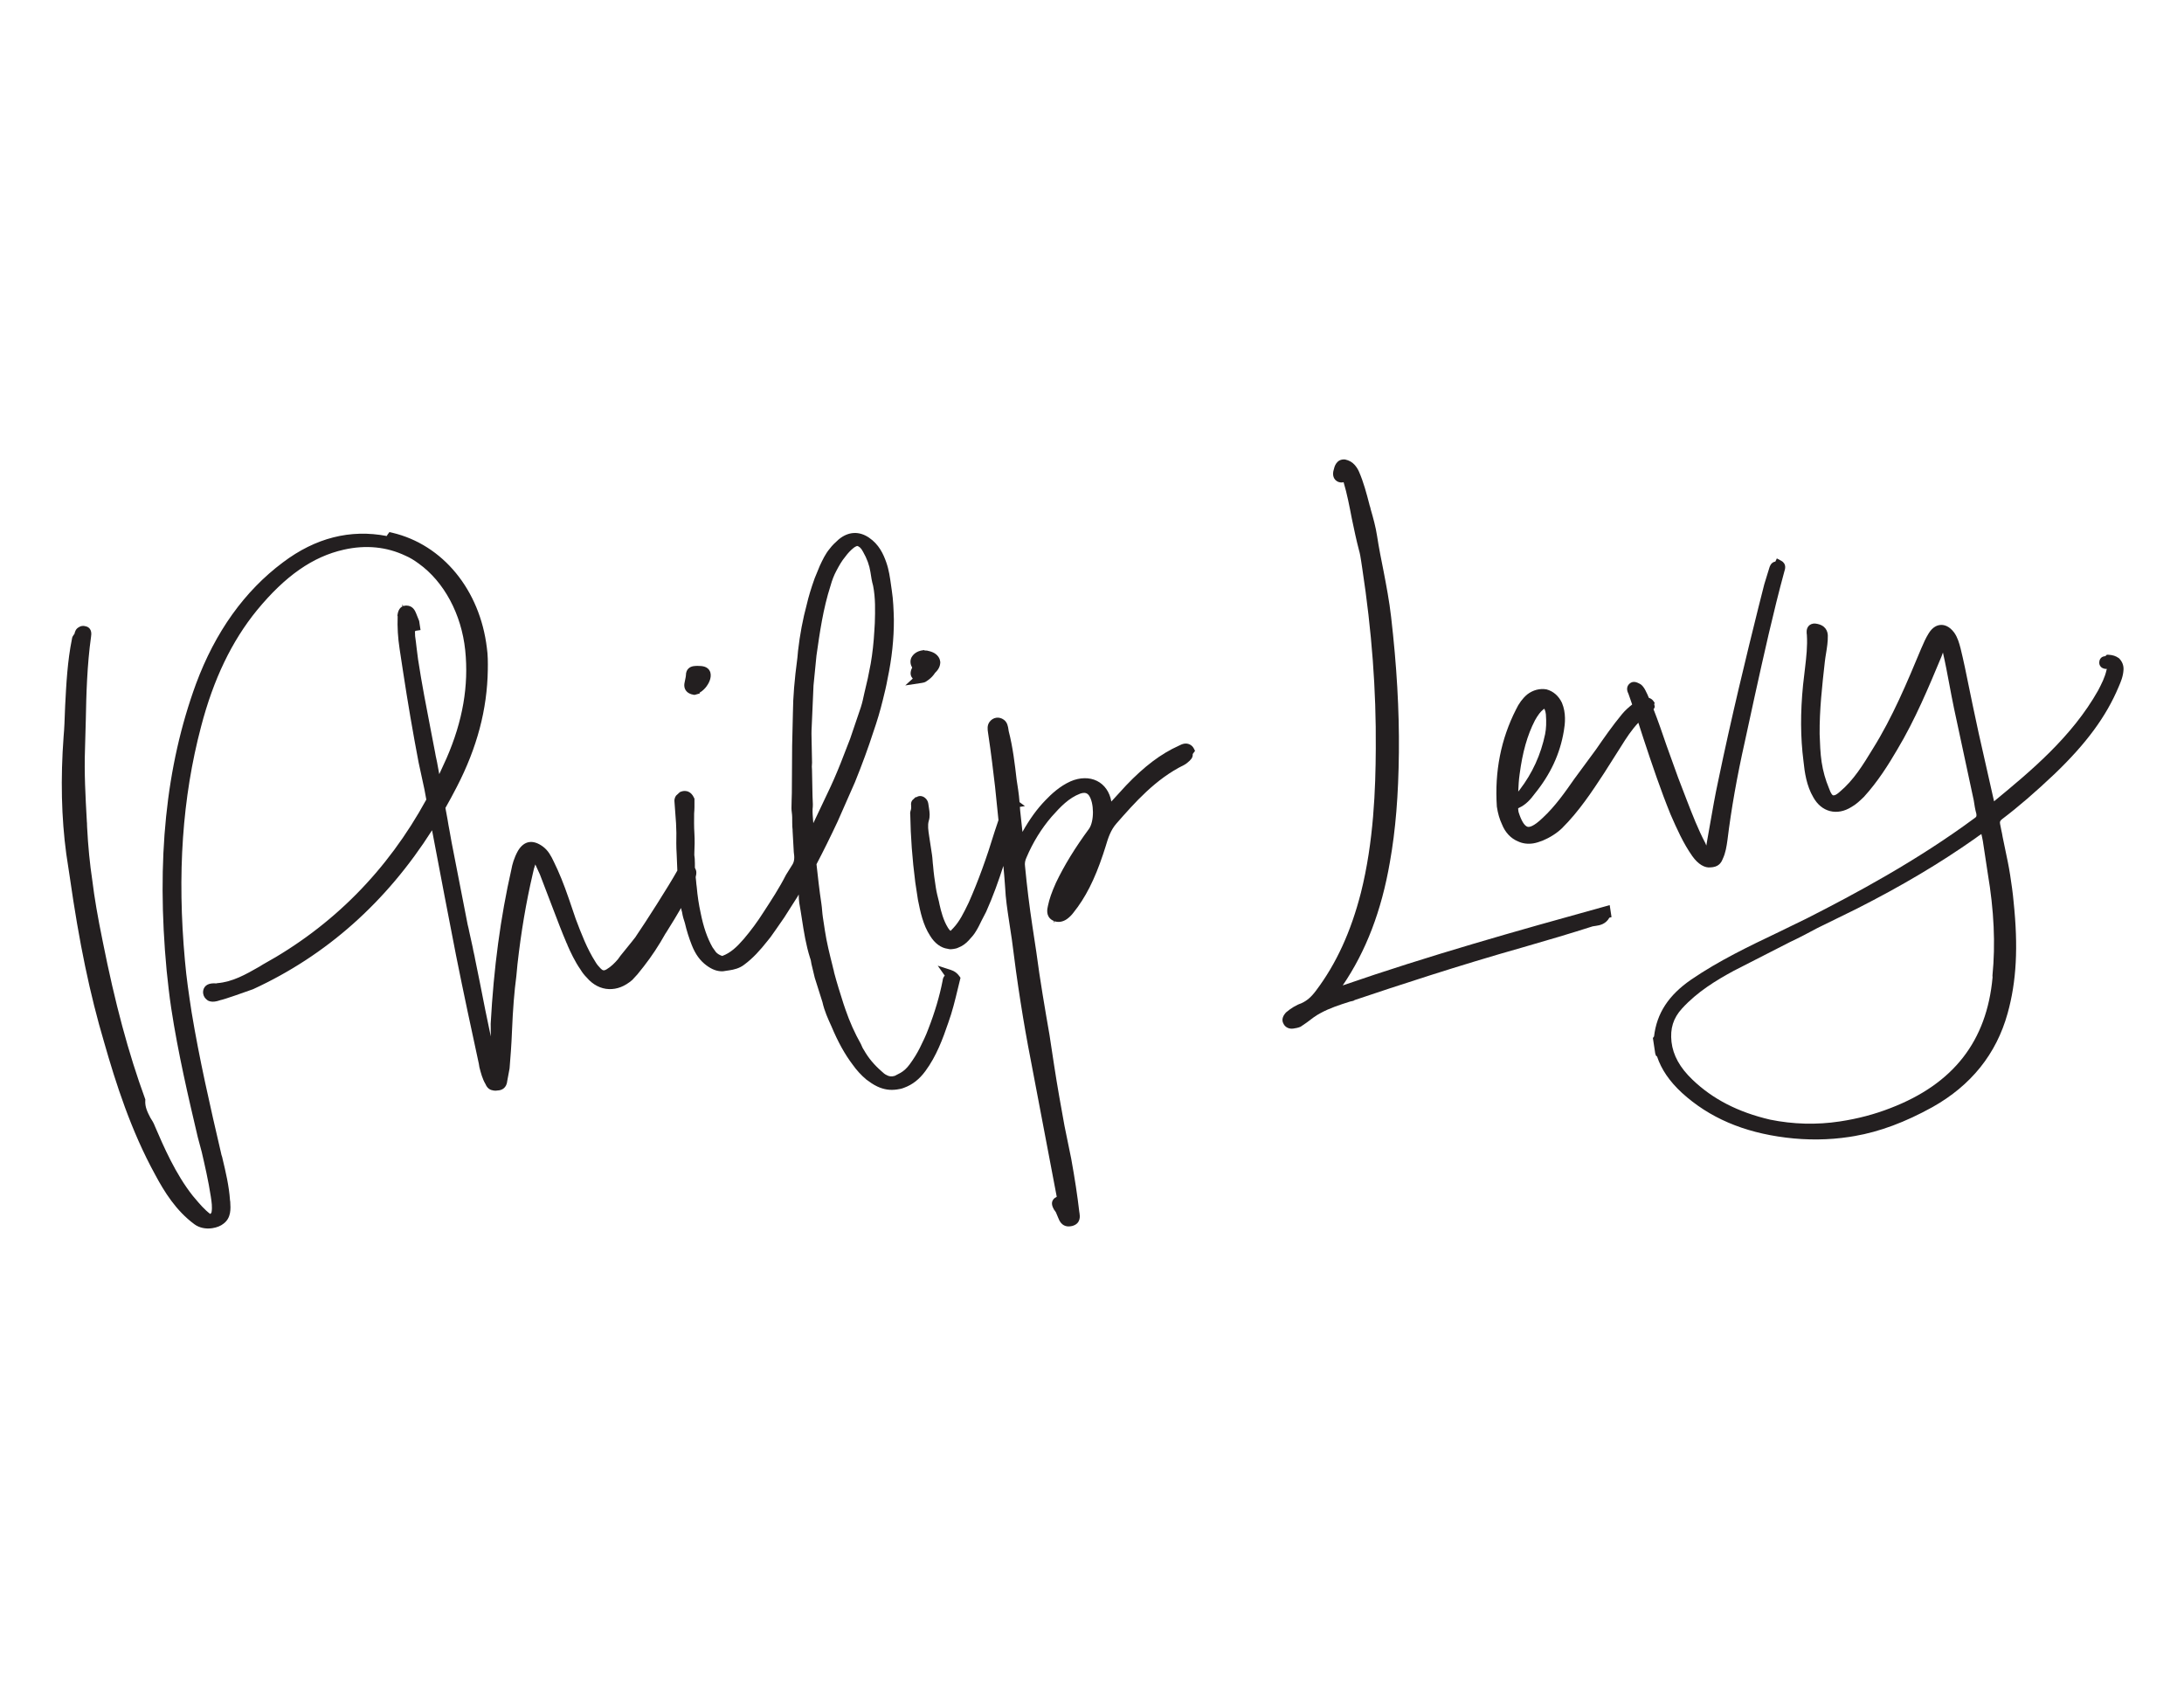
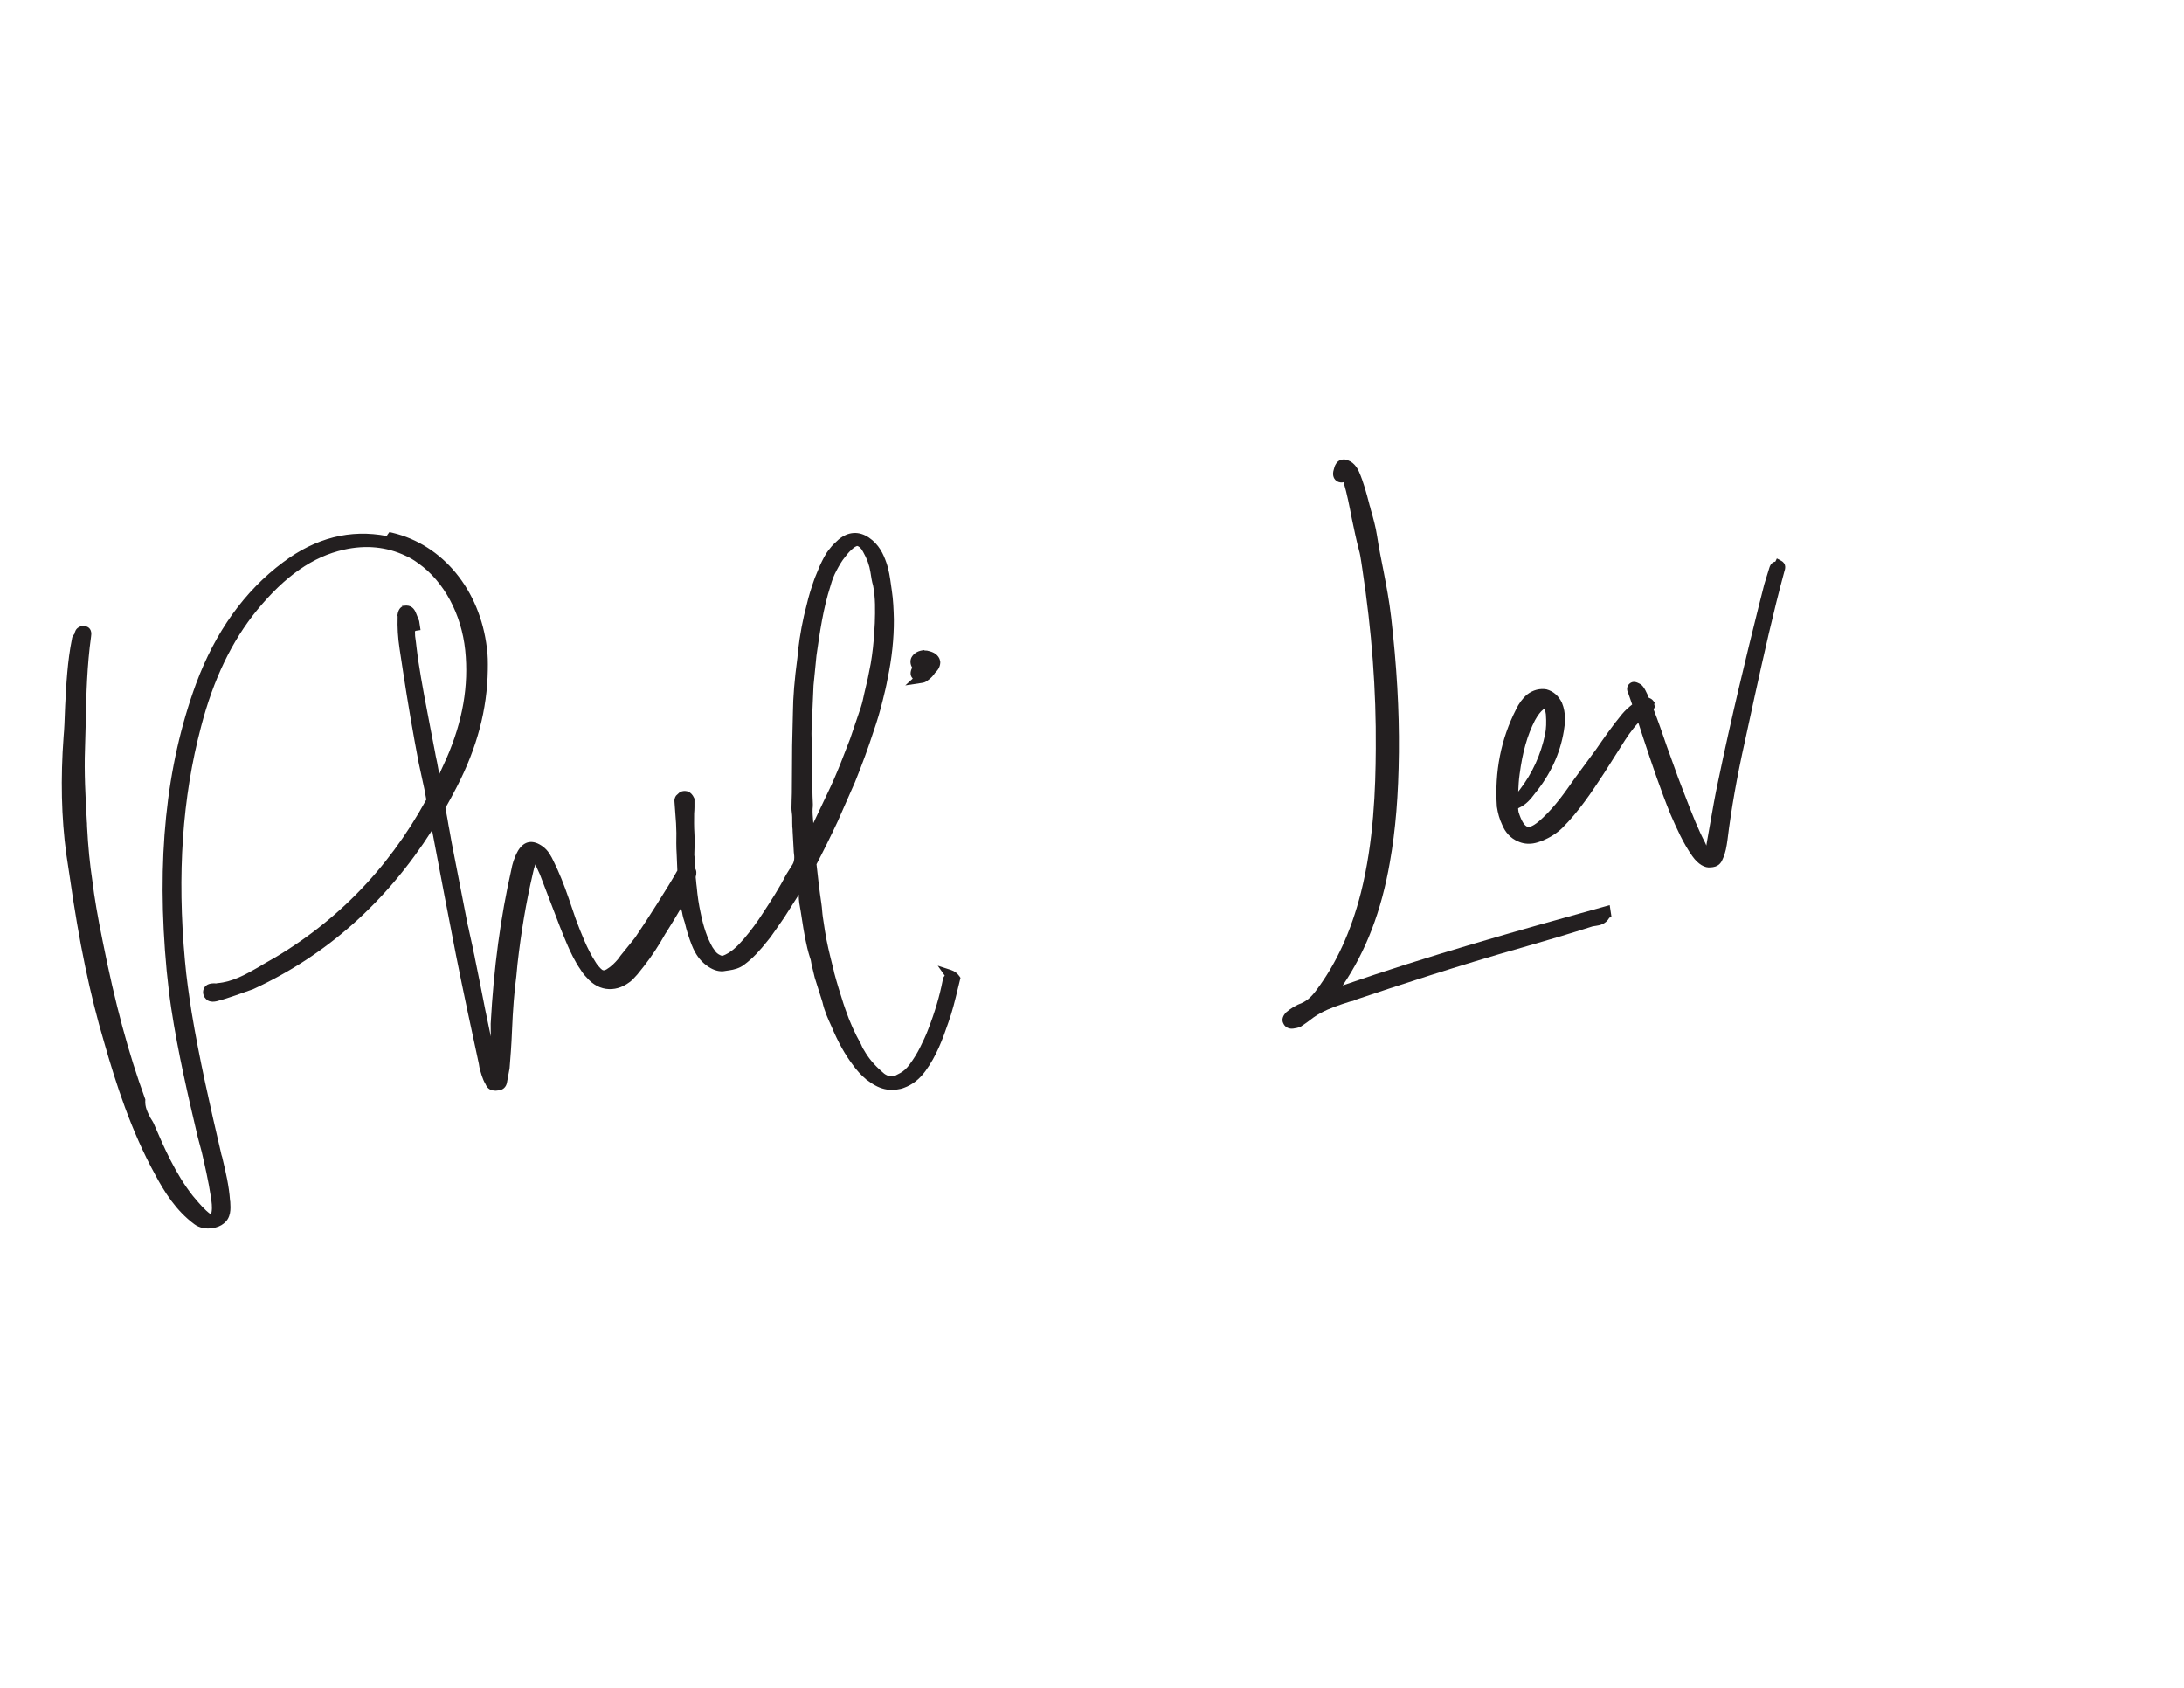
<svg xmlns="http://www.w3.org/2000/svg" id="Layer_1" version="1.1" viewBox="0 0 792 612">
  <defs>
    <style>
      .st0 {
        fill: #231f20;
      }
    </style>
  </defs>
-   <path class="st0" d="M250.72,251.73l1.02.23.39-.06,1.62-.46-.04-.28c1.24-.69,2.17-1.83,2.5-2.28.6-.81,1.95-2.91,1.4-5.04-.76-2.34-3.09-2.37-4.48-2.39-.99-.01-2.5-.04-3.52,1-.41.42-.89,1.17-.88,2.48-.03.16-.06.35-.07.56l-.45,2.25c-.16.9-.22,3.1,2.5,3.98Z" />
  <path class="st0" d="M344.84,351.7l-4.78-1.55,2.54,3.6c-.46.5-.7,1.05-.78,1.87-1.09,5.6-2.84,11.49-5.2,17.54-.86,2.35-1.93,4.51-3.06,6.81-.97,1.95-2.18,3.91-3.72,6.01-.99,1.34-2.11,2.37-3.28,3.03l-2.06,1.08c-1.16.35-2.07.27-3.07-.32-.5-.23-1.06-.65-1.73-1.31-2.74-2.39-4.8-4.87-6.4-7.71-.43-.61-.72-1.29-1.11-2.2-2.2-3.88-4.08-8.09-5.59-12.49l-.74-2.17c-1.18-3.71-2.4-7.56-3.35-11.17-.1-.63-.23-1.11-.37-1.57-.08-.28-.16-.55-.24-1.02-1.04-4.13-2.11-8.41-2.75-12.64l-.75-4.92c-.12-.78-.19-1.58-.26-2.37-.07-.86-.15-1.73-.28-2.58-.72-4.72-1.25-9.56-1.77-14.25,2.53-4.82,5.04-9.89,7.68-15.53l6.26-14.21c2.64-6.53,4.84-12.53,6.7-18.29,1.32-3.79,2.46-7.61,3.38-11.38.65-2.59,1.31-5.28,1.76-7.85,1.55-7.34,2.32-14.56,2.28-21.5-.09-3.58-.22-7.08-.76-10.59l-.28-1.95c-.37-2.67-.75-5.42-1.7-8.13-1.07-3.07-2.66-6.54-6.29-9-3.62-2.45-7.51-2.23-11,.67-1.15,1.04-2.33,2.12-3.24,3.36-1.56,1.85-2.57,4.01-3.59,6.19l-1.87,4.55c-1.27,3.56-2.18,6.55-2.83,9.36-1.46,5.41-2.53,11.09-3.19,16.91l-.23,2.49c-1.08,8.11-1.58,14.26-1.63,19.94l-.28,12.02-.11,17.2-.07,2.38c0,.46-.01.93-.03,1.39-.04,1.05-.08,2.13.09,3.24s.15,2.25.15,3.75c.03.22.02.44.02.66,0,.41,0,.82.06,1.21.06.37.06.74.06,1.08,0,.44.02.85.06,1.04l.37,6.61c.3,1.98.29,3.48-.74,4.89l-2.1,3.37c-2.38,4.69-5.3,9.15-8.13,13.49-2.15,3.4-4.56,6.67-7.16,9.72-2.51,2.91-4.82,5.08-7.81,6.17-.99-.32-1.72-.78-2.28-1.38l-1.25-1.75c-1.92-3.4-3.29-7.36-4.31-12.49-.66-2.98-1.14-6.17-1.41-9.33-.12-.78-.18-1.52-.24-2.26-.04-.45-.1-.92-.15-1.37.45-1.72.19-2.36-.02-2.83l-.2-.46-.06-.04c-.01-.55-.01-1.11-.01-1.74-.04-.24-.03-.52-.03-.8,0-.45-.01-.9-.07-1.28-.09-.57-.16-1.03-.09-1.75.1-2.05.17-4.47.02-6.91-.16-2.42-.13-4.95-.1-7.27.15-1.58.13-3.12.12-4.47v-.9s-.16-.32-.16-.32c-.49-1.08-1.17-1.82-2.01-2.2-.65-.29-1.72-.51-3.12.14l-1.38,1.27c-.47.64-.68,1.53-.58,2.2l.57,7.82.12,3.48c-.04,2.51-.07,5.11.1,7.62l.25,6.05c-3.02,5.46-11.89,19.31-14.75,23.44-.27.51-.64.95-1.02,1.42-.25.31-.51.63-.72.92l-4.11,5.08-.96,1.32c-1.07,1.24-2.41,2.65-4.18,3.69-.87.49-1.34.41-2.09-.37-.71-.7-1.37-1.52-1.84-2.33-3.11-4.86-5.18-10.35-7.19-15.66l-2.47-7.25c-1.84-5.37-3.58-9.65-5.44-13.41-1.04-2.2-2.06-4.13-4-5.56-3.53-2.59-6.76-2.2-9.01,1.53-1.47,2.62-2.11,5.11-2.38,6.66-3.96,17.44-6.42,35.74-7.53,56.08l.04,4.36v.23c-1.4-6.47-2.68-13-3.93-19.38l-1.76-8.66c-.12-.76-.28-1.46-.44-2.16-.14-.62-.29-1.24-.41-2.02l-1.32-5.98c-.09-.57-.23-1.13-.37-1.69-.11-.45-.23-.9-.31-1.43l-5.67-29.07c-.21-1.35-.47-2.75-.74-4.15-.26-1.36-.52-2.71-.72-4.08l-.78-4.23c1.41-2.49,2.79-5.01,4.11-7.6,7.37-14.25,11.05-28.16,11.26-42.5.04-2.62.04-5.4-.34-7.94-2.53-21.04-15.98-37.42-34.26-41.74l-1.07-.25-.66.88c-.11.15-.22.34-.32.55-13.19-2.54-25.84.66-37.62,9.54-13.95,10.41-24.56,25.24-31.55,44.07-10.94,29.85-14.42,63.83-10.64,104.01.47,4.45.96,9.06,1.65,13.57,2.47,16.29,6.27,32.46,9.63,46.77l1.44,5.39c1.08,4.67,2.43,10.48,3.29,16.15.3,1.97.58,3.83.28,5.63-.02.21-.26.56-.47.7-2.12-1.58-3.93-3.73-5.68-5.81l-.66-.78c-6.29-7.94-10.59-17.92-13.69-25.11-.46-1.27-1.16-2.39-1.69-3.19-1.07-2.09-2-3.9-1.85-6.29l.02-.35-.12-.33c-6-16.42-10.87-34.53-15.34-57.01-1.83-8.93-3.02-15.9-3.76-22-.91-6.02-1.53-12.32-1.9-19.43-.04-.24-.03-.52-.03-.8,0-.45-.01-.9-.06-1.12l-.03-.6c-.47-8.46-.96-17.21-.64-25.81l.29-10.55c.17-9.2.46-19.87,1.9-30.13.5-2.79-1.04-3.58-1.87-3.77-.94-.3-1.9-.16-2.51.29-1.13.57-1.46,1.61-1.62,2.4l-.29.4c-.22.3-.6.82-.64,1.5-1.63,8.03-2.05,16.26-2.46,24.21l-.09,2.22c-.1,2.94-.2,5.98-.47,8.9-1.13,15.22-.8,29.55.97,42.61l1.24,8.19c3.43,24.01,7.3,42.58,12.52,60.22,4.2,14.7,9.68,31.89,18.48,47.9,3.27,6.11,7.52,13.03,14.25,17.98,1.71,1.26,4.05,1.77,6.44,1.41,1.71-.26,3.12-.84,4.13-1.67,2.76-2.1,2.56-5.35,2.4-7.93l-.08-.48c-.35-5.23-1.61-10.52-2.7-15.05-.06-.4-.18-.79-.31-1.17-.07-.21-.15-.42-.2-.77-4.08-17.49-7.97-34.58-10.73-51.32-.96-6.3-1.86-12.25-2.41-18.63-2.87-31.34-.95-59.1,5.86-84.88,4.48-17.15,11.11-30.94,20.24-42.14,10.27-12.49,20.29-19.48,31.53-21.99,7.97-1.79,15.5-1.06,22.4,2.22,1.51.65,3.02,1.55,4.76,2.83,9.18,6.59,15.48,18.32,16.85,31.4,1.33,12.85-.89,25.69-6.78,39.21l-2.63,5.74-.57-3.07c-.13-.86-.31-1.66-.48-2.45-.16-.73-.32-1.45-.45-2.29l-1.49-7.73c-1.66-8.58-3.39-17.46-4.7-26.1-.21-1.41-.37-2.79-.53-4.16-.16-1.41-.32-2.82-.54-4.28-.03-.22-.02-.44-.02-.66,0-.36,0-.72-.04-1.07.16-.06.29-.13.38-.19l1.65-.25-.5-3.29-1.14-2.85c-.34-.81-1.12-2.7-3.47-2.74-.37,0-.76.05-1.14.19l-.43-.61.11.74c-.81.4-1.52,1.27-1.77,2.99l-.05.27.09.37c-.14,4,.08,7.62.7,11.74l1.25,8.2c1.69,11.11,3.58,22.21,5.65,33.03l2.1,9.7c.23,1.24.46,2.49.69,3.73-14.09,25.78-33.96,45.87-59.26,59.79l-1.29.8c-5,2.85-9.72,5.54-15.27,5.98l-.29.08c-1.11-.05-3.18-.15-4.26,1.32-.47.64-.68,1.53-.56,2.33.16,1.03.63,1.8,1.7,2.56,1.47.79,3.27.31,4.56-.14,1.29-.2,9.27-3.04,11.83-3.96,26.58-12.21,48.34-31.58,64.92-57.63,3.01,16.04,6.09,31.93,8.69,45.32,2.71,13.58,5.72,27.57,8.28,39.37l.19,1.19c.54,2.1,1.09,4.27,2.24,6.19.53,1.28,1.44,2.03,2.48,2.2.82.26,1.68.13,2.44.02,1-.15,2.72-.82,2.96-3.47l.83-4.49c.29-3.48.7-8.68.88-13.63.32-7.83.82-14.13,1.58-19.87l.4-4.23c1.33-11.8,3.13-22.44,5.5-32.59.29-1.44.61-2.64.97-3.63l1.67,3.64,4.96,12.97c1.48,3.88,3,7.9,4.65,11.75.07.23.17.41.26.49l.12.42c1.06,2.42,2.71,5.99,4.77,8.91.59,1.01,1.43,2.06,2.24,2.86,2.2,2.6,5.07,4.08,8.07,4.17,2.91.09,5.69-.97,8.41-3.3l1.88-2.04,2.3-2.88c2.84-3.63,5.46-7.59,7.88-11.93l.24-.34c2.21-3.51,3.98-6.45,5.41-8.93.1.54.2,1.08.35,1.49.24,1.57.66,2.86,1.03,3.96.63,2.7,1.47,5.41,2.52,8.05,1.3,3.29,3,5.62,5.34,7.35,2.01,1.48,3.88,2.18,5.92,2.11l2.46-.37c1.44-.22,3.57-.67,5.31-2.05,3.2-2.37,5.71-5.18,8.43-8.61.75-.85,1.4-1.78,2.07-2.75.32-.45.64-.92,1.01-1.43l2.96-4.27,4.83-7.58c.14-.27.28-.54.44-.8,0,.07,0,.13,0,.2.02.97.05,1.93.2,2.93.36,1.94.66,3.9.96,5.85.71,4.58,1.44,9.31,2.95,14.06.25.6.36,1.3.5,2.17l1.19,4.97,2.8,8.87c.71,3.22,2.03,6.09,3.28,8.82,2.34,5.61,4.87,10.16,7.69,13.86,1.41,2,3.04,3.78,4.92,5.37,1.22.9,2.49,1.83,3.99,2.53,2.39,1.12,4.68,1.46,7.19,1.08.88-.13,1.64-.25,2.55-.63,3-1.09,5.52-3.06,7.71-6.04,4.01-5.44,6.31-11.69,8.32-17.59,1.44-3.96,2.46-8.18,3.44-12.26l.97-3.97-.44-.63c-.75-1.06-1.75-1.79-2.98-2.19ZM312.96,200.04c1.46,2.56,2.31,4.9,2.69,7.38.25,1.66.51,3.38.97,4.96.88,4.49.76,8.9.62,13.53l-.18,2.97c-.23,4.13-.68,8.09-1.3,11.72l-1.06,5.35-1.28,5.47c-.37,1.74-.71,3.38-1.26,5.06l-3.88,11.42-3.46,8.9c-1.63,4.08-3.15,7.54-4.79,10.93l-5.09,10.74c-.02-.28-.05-.55-.07-.82-.13-1.54-.25-3-.19-4.34.15-1.15.09-2.22.03-3.25-.03-.46-.05-.92-.06-1.4l-.19-9.63c-.08-.53-.08-1.35.02-2.51l-.16-7.96c-.04-1.68-.09-3.26.04-5.14l.65-14.88,1.07-10.81c1.19-8.36,2.41-17.01,5.1-25.33.55-2.02,1.27-3.85,2.13-5.45.92-1.72,1.87-3.49,3.26-5.14.91-1.24,1.9-2.29,3.03-3.19.26-.24.72-.46,1.22-.67.63.15,1.38.61,2.14,2.09Z" />
  <path class="st0" d="M331,246.05l-2.72,2.48,6.08-.92c.49-.08,1.01-.15,1.71-.65.81-.57,1.74-1.23,2.6-2.39l.36-.53c.85-.86,1.9-1.94,1.96-3.96-.08-.51-.18-1.21-.68-1.91-1.11-1.58-2.81-1.97-4.17-2.28l-.63-.02s-.09.02-.13.02l-.24-.18-.68.1c-1.79.27-3.18,1.17-3.95,2.61-.55,1.16-.4,2.55.28,3.61,0,0,0,0,0,.01-.33.7-1.21,2.56.22,4.01Z" />
-   <path class="st0" d="M429.6,269.62c-.88.13-1.63.52-2.22.82-6.38,2.88-12.4,7.42-18.99,14.32l-5.38,5.87c-.58-3.41-2.47-6.13-5.21-7.48-2.74-1.36-6.23-1.3-9.58.16-3.94,1.77-6.98,4.63-9.17,6.92-2.99,3.09-5.63,6.72-8.27,11.41-.31-2.59-.58-5.19-.83-7.7-.03-.45-.07-.91-.1-1.37l1.83-.28-1.96-1.44c-.12-1.5-.27-3-.5-4.49l-.55-3.63c-.64-5.54-1.37-11.82-2.89-17.67l-.09-.62c-.15-1.01-.38-2.53-1.65-3.46-1.72-1.27-3.94-.94-5.21.79-.93,1.27-.7,2.79-.55,3.8l.12.82c.99,6.54,1.8,13.38,2.44,18.85l1.24,12.13-1.35,4.03c-2.96,9.72-6.03,18.16-9.39,25.75l-.24.5c-1.6,3.29-3.1,6.41-5.37,8.82-.64.72-.99.98-1.01,1.06-.14-.08-.47-.35-.98-1.17-1.62-2.6-2.47-5.87-3.02-8.32l-.22-1.08c-.45-1.76-.88-3.42-1.15-5.22-.4-2.6-.77-5.06-.98-7.82-.09-.58-.13-1.2-.18-1.84-.05-.72-.11-1.44-.21-2.09l-1.06-6.97c-.29-1.93-.57-3.75-.14-5.31.55-1.7.32-3.21.12-4.55l-.28-1.84c-.12-.8-.59-1.59-1.23-2.06-.33-.25-1.03-.76-2.13-.59-.37.06-.67.21-.79.33l-.5.08-1.15,1.09c-.37.5-.53,1.13-.42,1.89.08.55,0,1-.04,1.35-.16.5-.41,1.25-.27,2.04.13,7.92.72,15.92,1.82,24.5l.96,6.31c.89,4.43,1.81,9.01,4.41,13.04,1.67,2.76,3.97,4.41,6.35,4.72.82.26,1.52.16,2.03.08.67-.1,1.29-.2,1.93-.54,1.25-.45,2.6-1.39,3.69-2.58.94-1.03,1.92-2.08,2.65-3.35.77-1.23,1.39-2.51,1.98-3.75l1.7-3.29c2.47-5.51,4.46-11.08,6.25-16.62.24,2.63.46,5.24.63,7.77.18,4.05.81,8.16,1.41,12.13l1.02,6.72c1.93,15.68,4.24,30.4,6.86,43.76l9.37,49.29.05.32c-.51.23-.94.55-1.25.97-.96,1.3-.24,2.72.23,3.6l.7.99.89,2.12c1.04,2.87,2.98,3.22,4.42,3l.59-.1c3.26-.87,2.83-3.69,2.69-4.61l-.09-.56c-.67-5.77-1.62-12.04-2.92-19.21l-2.45-11.97c-1.21-6.69-2.59-14.27-3.74-21.83l-1.69-11.11c-1.61-9.28-3.43-19.79-4.78-30.08l-1.4-9.23c-1.1-7.25-2-14.56-2.69-21.83-.16-1.07,0-2.04.52-3.18,2.34-5.51,5.42-10.5,9.14-14.82,3.22-3.63,6.22-6.77,10.33-8.34,1.72-.57,2.46-.21,3.11.54,2.01,2.7,2.04,9.59.06,12.27-5.04,6.85-8.95,13.22-11.95,19.51-1.55,3.46-2.41,5.95-2.9,8.35-.26,1.12-.88,3.74,1.55,5.21.22.12.43.23.66.32l-.17.64.43-.55c1.43.46,2.99.18,4.41-.81.86-.61,1.73-1.47,2.34-2.3,4.36-5.42,7.69-11.96,10.78-21.22l.87-2.69c.98-3.33,1.89-6.06,3.94-8.41,6.65-7.58,14.19-16.18,24.54-21.25.78-.4,1.43-.99,2.06-1.56l.25-.3c.62-.55.91-1.31.84-2.12l.84-1.14-.47-.92c-.62-1.2-1.99-1.9-3.33-1.7Z" />
  <path class="st0" d="M486.89,357.35c8.47-12.42,14.1-27.12,17.14-44.77,2.06-11.57,3.1-24.21,3.26-39.79.15-15.29-.77-31.35-2.82-49.09-.65-5.74-1.75-11.45-2.72-16.52-.84-4.18-1.71-8.51-2.36-12.78-.51-3.39-1.45-6.71-2.32-9.72-.06-.4-.18-.79-.31-1.18-.07-.21-.15-.42-.22-.81-1-3.83-2.04-7.79-3.7-11.63-.5-1.2-1.26-2.13-1.67-2.58-.84-.92-1.9-1.54-3.38-1.87-3.19-.3-3.91,2.74-4.1,3.6-.67,2.07-.07,3.83,1.66,4.54.94.3,1.45.2,1.89.09,1.26,4.22,2.11,8.65,2.96,13.07l.12.58c.74,3.53,1.5,7.19,2.48,10.92.39,1.29.63,2.86.84,4.25l.37,2.46c3.47,22.82,5.07,44.18,4.9,65.29-.07,14.63-.75,33.79-5.38,52.24-3.63,14.19-8.95,25.8-16.27,35.51-1.68,2.28-3.31,3.69-5.16,4.52-2.02.73-3.94,1.88-5.72,3.4l-.35.4c-.39.51-1.59,2.05-.55,3.8.64,1.24,2.02,1.9,3.54,1.67.88-.13,1.64-.25,2.62-.66l2.28-1.56c1.6-1.24,3.25-2.51,4.92-3.37,3.4-1.87,7.14-3.06,10.77-4.21l.78-.17c.49-.07.84-.32.87-.37,15.1-5.08,37.86-12.58,61.01-19.12,9.1-2.6,17.69-5.17,25.28-7.6l1.23-.19c1.24-.19,3.48-.53,4.85-2.96l.77-.2-.66-4.34-1.82.5c-32.27,8.92-63.85,17.84-95.01,28.61Z" />
-   <path class="st0" d="M594.13,262.07c.6,1.8,1.19,3.6,1.76,5.45,3.28,9.92,6.29,18.86,9.93,27.81,2.23,5.1,4.55,10.37,7.86,15.07,2.11,2.98,4.57,4.43,6.76,4.09h.02c.26-.01.5-.04.72-.07,2.47-.38,3.19-2.1,3.56-3,1.05-2.25,1.38-4.54,1.7-6.82,1.39-11.3,3.45-22.95,6.29-35.64l3.58-16.48c3.3-14.92,6.7-30.35,10.77-45.31.25-.75.91-2.73-1.17-3.85l-1.56-.84-.54,1.14h0c-.18.03-.35.07-.52.14-1.12.45-1.48,1.57-1.64,2.05l-1.86,6.05-2.1,8.3c-4.3,17.27-9.85,40.03-14.59,62.9-1.14,5.23-2.07,10.61-2.98,15.82-.39,2.23-.77,4.46-1.18,6.7l-.1.66c-.01.1-.03.22-.05.35-.13-.33-.26-.65-.41-.95-2.6-4.94-4.68-10.31-6.72-15.57l-3.11-8.1-4.16-11.54c-1.55-4.54-3.05-8.91-4.76-13.27.11-.17.25-.29.32-.5l.12-.37-.06-.39c-.02-.12-.05-.31-.13-.55l.16-.51-.48-.68c-.41-.58-.99-.93-1.63-1.13-.18-.42-.34-.84-.53-1.26l-.35-.71c-.47-1-1.01-2.14-2.09-2.94l-.57-.31c-.65-.33-2.18-1.11-3.48.09-.71.64-1.33,1.83-.38,3.66l.81,2.32c.19.53.36,1.05.54,1.57-1.34,1.05-2.59,2.18-3.68,3.49-3.48,4.21-6.67,8.81-9.45,12.83l-7.85,10.66c-3.41,4.88-6.93,9.92-11.45,14.11-3.41,3.28-4.93,3.42-5.54,3.23-1.15-.37-2.26-2.25-3.23-5.34l-.09-.61c-.08-.55-.05-.7-.05-.72,0,0,.07-.09.34-.21,2.5-1.11,4.25-3.18,5.6-5.01,5.79-7.1,9.26-14.59,10.63-22.89.45-2.59.86-6.44-.69-10.15-1.18-2.49-3.11-4.21-5.61-4.88-2.42-.42-4.9.22-7.02,1.86-1.66,1.42-3.03,3.28-4.05,5.47-5.44,10.67-7.78,22.46-6.93,35.19.37,2.46.99,4.58,1.85,6.39,1.18,2.99,3.23,5.15,5.85,6.22,1.65.77,3.49,1.01,5.45.72,1.19-.18,2.28-.58,3.41-.99,2.71-1.13,5.14-2.68,7.04-4.49,6.2-6.13,11.02-13.48,15.28-19.98l6.19-9.75c1.84-2.96,3.78-5.95,6.25-8.56ZM550.57,287c.1-2.12.19-4.12.49-6.19,1.07-8.14,2.79-14.19,5.55-19.58,1.11-1.99,2.04-3.19,3.02-3.97.16-.11.3-.2.42-.28.05.13.11.29.18.47.17.34.24.76.29,1.1l.08.49c.21,2.85.12,5.13-.28,7.14-1.54,7.42-4.62,14.17-9.15,20.09-.19.26-.39.5-.59.74Z" />
-   <path class="st0" d="M768.3,238.6c-.98-.72-2.18-1.11-3.56-1.18l-.69-.03-.59.53c-1.92.1-2.15,1.75-2.16,1.98-.12.71.08,1.4.57,1.9.63.64,1.56.8,2.16.74-.03.13-.08.28-.14.46-.57,2.6-1.78,4.94-3.04,7.37-9.48,16.8-24.45,29.26-37.73,40.18l-5.57-24.68-2.17-10.16c-.48-2.26-.94-4.53-1.4-6.78-.92-4.56-1.88-9.28-3-13.83-.51-1.92-1.04-3.91-2.31-5.72-1.79-2.4-3.62-2.84-4.84-2.78-1.19.04-2.92.62-4.41,3.04-1.09,1.74-1.9,3.62-2.71,5.5-5.11,12.25-10.39,24.93-17.58,36.41-3.55,5.82-6.91,11.33-11.97,15.56-1.61,1.46-2.23,1.3-2.44,1.26-.1-.02-.67-.26-1.48-2.6-1.28-3.06-2.14-6.16-2.65-9.47-.48-3.18-.6-6.74-.72-10.14-.08-8.7.91-17.54,1.87-26.1.12-1.09.29-2.16.47-3.23.33-2.06.68-4.19.63-6.42-.06-1.4-.7-3.82-4.44-4.3-1.27-.13-2.05.38-2.47.82-1.02,1.08-.78,2.65-.69,3.25.26,4.12-.19,7.95-.66,11.99l-.72,6.2c-1,9.99-.95,19.03.15,27.59.43,4.15,1.1,8.93,3.57,13.14,1.47,2.63,3.56,4.35,6.04,4.99,2.52.65,5.24.12,7.79-1.48,1.74-.97,3.12-2.32,4.53-3.68,5.04-5.52,8.96-11.79,12.11-17.19,6.42-10.73,11.3-22.4,16.02-33.72.13-.33.25-.67.37-1.02.05-.14.09-.27.14-.4.88,3.83,1.61,7.73,2.32,11.52.54,2.87,1.08,5.75,1.68,8.62l7.17,33.43c.25,1.66.51,3.38.95,4.89.14.95,0,1.14-.55,1.52-20.86,15.45-43.52,27.58-60.9,36.41l-10.31,5.02c-10.61,5.06-21.58,10.3-31.66,17.19-8.2,5.65-12.48,12.21-13.46,20.61h0s0,0-.01,0l-.41.56.85,5.61.26.8.4.29c1.57,4.72,4.52,9.03,9.03,13.19,9.88,9,22.23,14.31,37.73,16.23,7.77.97,15.48.88,22.95-.25.67-.1,1.34-.21,2.01-.33,9.03-1.57,18.22-4.99,28.14-10.47,14.02-7.86,23.19-19.29,27.26-33.98,3.23-11.57,3.9-24.09,2.17-40.57-.27-3.16-.76-6.42-1.24-9.58-.48-3.16-1.14-6.24-1.77-9.21-.33-1.56-.66-3.12-.96-4.64-.13-.88-.32-1.76-.51-2.6-.16-.72-.31-1.42-.41-2.08-.13-.85-.07-1.13.73-1.77,5.89-4.46,12.12-9.83,19.08-16.43,11.52-11.06,18.66-20.78,23.16-31.49.79-1.81,1.67-3.86,1.79-6.29.07-1.56-.47-2.99-1.73-4.21ZM673.38,329.47c16.17-8.19,30.22-16.53,42.96-25.52.8-.58,1.61-1.18,2.18-1.54.17.64.36,1.63.54,2.56l1.78,11.72c2.27,13.46,2.83,25.58,1.7,37.07l.04.62c-2.1,23.14-14.21,38.64-37.01,47.4-5.78,2.26-11.8,3.85-18.4,4.85-8.36,1.27-16.88,1.05-25.28-.66-11.61-2.71-20.81-7.45-28.14-14.49-4.55-4.34-7.03-8.82-7.6-13.68-.54-4.9.64-8.65,3.82-12.13,5.57-6.09,12.34-10.19,18.8-13.69l20.39-10.42c3.39-1.58,6.76-3.38,9.96-5.09l14.27-7Z" />
+   <path class="st0" d="M594.13,262.07c.6,1.8,1.19,3.6,1.76,5.45,3.28,9.92,6.29,18.86,9.93,27.81,2.23,5.1,4.55,10.37,7.86,15.07,2.11,2.98,4.57,4.43,6.76,4.09h.02c.26-.01.5-.04.72-.07,2.47-.38,3.19-2.1,3.56-3,1.05-2.25,1.38-4.54,1.7-6.82,1.39-11.3,3.45-22.95,6.29-35.64l3.58-16.48c3.3-14.92,6.7-30.35,10.77-45.31.25-.75.91-2.73-1.17-3.85l-1.56-.84-.54,1.14h0c-.18.03-.35.07-.52.14-1.12.45-1.48,1.57-1.64,2.05l-1.86,6.05-2.1,8.3c-4.3,17.27-9.85,40.03-14.59,62.9-1.14,5.23-2.07,10.61-2.98,15.82-.39,2.23-.77,4.46-1.18,6.7l-.1.66c-.01.1-.03.22-.05.35-.13-.33-.26-.65-.41-.95-2.6-4.94-4.68-10.31-6.72-15.57l-3.11-8.1-4.16-11.54c-1.55-4.54-3.05-8.91-4.76-13.27.11-.17.25-.29.32-.5l.12-.37-.06-.39c-.02-.12-.05-.31-.13-.55l.16-.51-.48-.68c-.41-.58-.99-.93-1.63-1.13-.18-.42-.34-.84-.53-1.26l-.35-.71c-.47-1-1.01-2.14-2.09-2.94l-.57-.31c-.65-.33-2.18-1.11-3.48.09-.71.64-1.33,1.83-.38,3.66l.81,2.32c.19.53.36,1.05.54,1.57-1.34,1.05-2.59,2.18-3.68,3.49-3.48,4.21-6.67,8.81-9.45,12.83l-7.85,10.66c-3.41,4.88-6.93,9.92-11.45,14.11-3.41,3.28-4.93,3.42-5.54,3.23-1.15-.37-2.26-2.25-3.23-5.34l-.09-.61c-.08-.55-.05-.7-.05-.72,0,0,.07-.09.34-.21,2.5-1.11,4.25-3.18,5.6-5.01,5.79-7.1,9.26-14.59,10.63-22.89.45-2.59.86-6.44-.69-10.15-1.18-2.49-3.11-4.21-5.61-4.88-2.42-.42-4.9.22-7.02,1.86-1.66,1.42-3.03,3.28-4.05,5.47-5.44,10.67-7.78,22.46-6.93,35.19.37,2.46.99,4.58,1.85,6.39,1.18,2.99,3.23,5.15,5.85,6.22,1.65.77,3.49,1.01,5.45.72,1.19-.18,2.28-.58,3.41-.99,2.71-1.13,5.14-2.68,7.04-4.49,6.2-6.13,11.02-13.48,15.28-19.98l6.19-9.75c1.84-2.96,3.78-5.95,6.25-8.56ZM550.57,287c.1-2.12.19-4.12.49-6.19,1.07-8.14,2.79-14.19,5.55-19.58,1.11-1.99,2.04-3.19,3.02-3.97.16-.11.3-.2.42-.28.05.13.11.29.18.47.17.34.24.76.29,1.1l.08.49c.21,2.85.12,5.13-.28,7.14-1.54,7.42-4.62,14.17-9.15,20.09-.19.26-.39.5-.59.74" />
</svg>